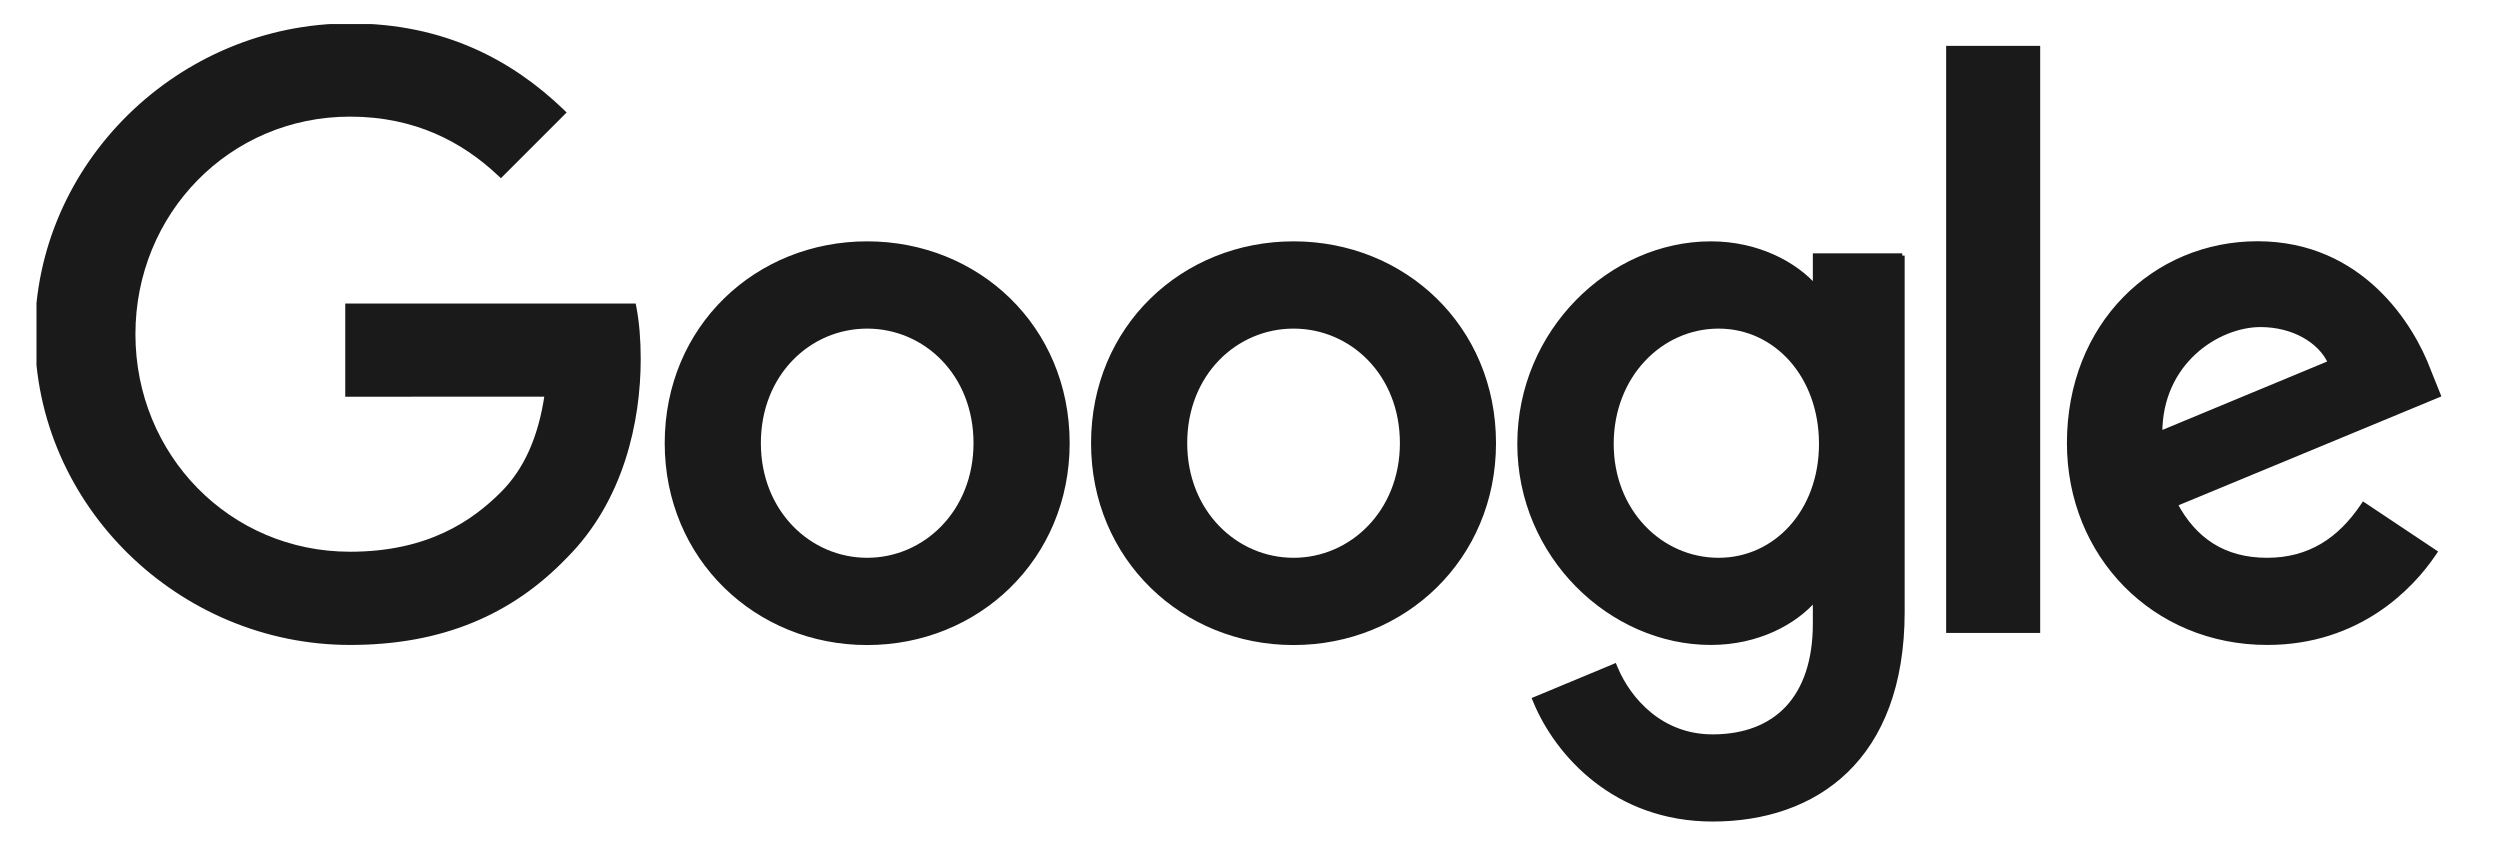
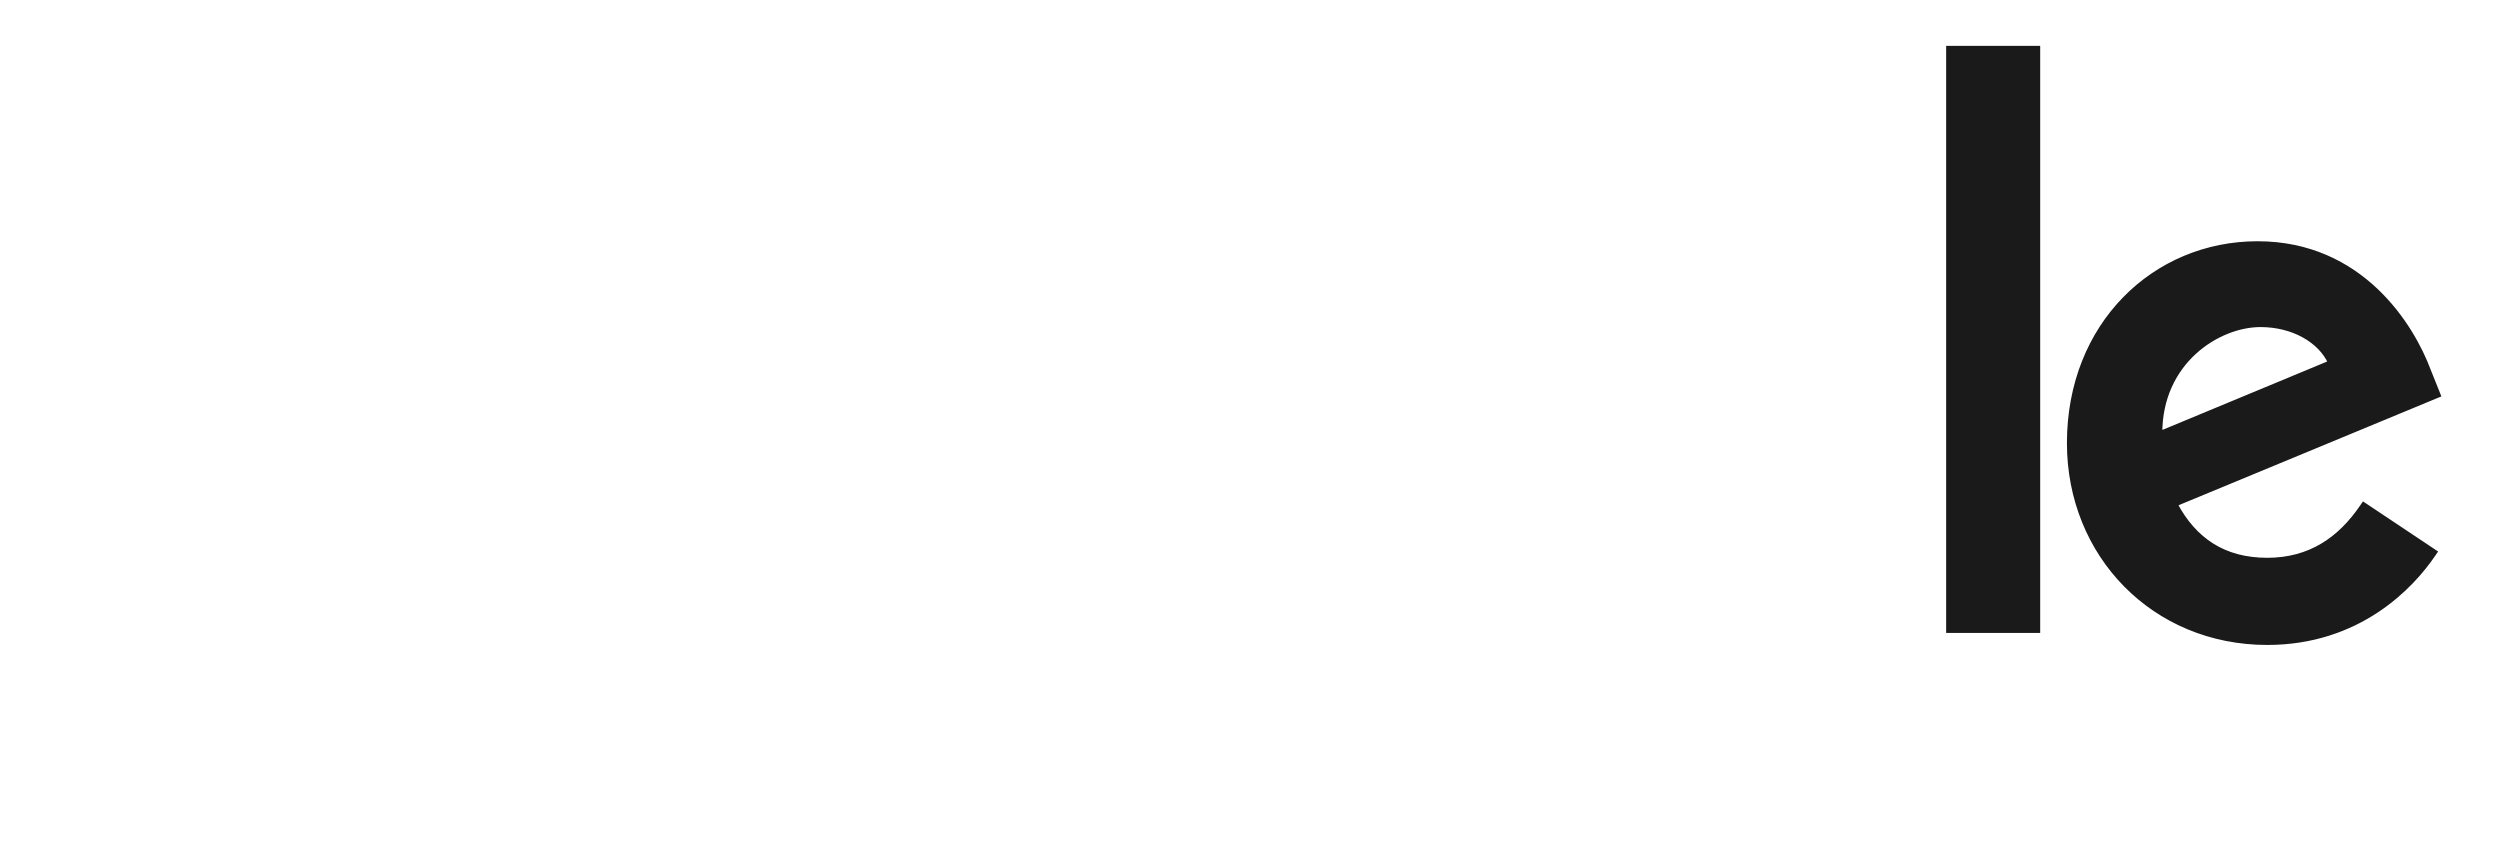
<svg xmlns="http://www.w3.org/2000/svg" width="52" height="18" viewBox="0 0 52 18" fill="none">
  <g clip-path="url(#clip0_1122_4938)">
-     <path d="M18.037 13.367C20.329 13.367 22.199 11.606 22.199 9.218C22.199 6.813 20.329 5.07 18.037 5.07C15.745 5.07 13.876 6.813 13.876 9.218C13.876 11.606 15.745 13.367 18.037 13.367ZM18.037 6.785C19.25 6.785 20.299 7.77 20.299 9.218C20.299 10.65 19.25 11.652 18.037 11.652C16.825 11.652 15.776 10.652 15.776 9.218C15.776 7.77 16.825 6.785 18.037 6.785Z" fill="#1A1A1A" stroke="#1A1A1A" stroke-width="0.1" />
-     <path d="M26.906 13.367C29.198 13.367 31.067 11.606 31.067 9.218C31.067 6.813 29.198 5.07 26.906 5.07C24.614 5.07 22.744 6.815 22.744 9.218C22.744 11.606 24.614 13.367 26.906 13.367ZM26.906 6.785C28.119 6.785 29.168 7.77 29.168 9.218C29.168 10.65 28.118 11.652 26.906 11.652C25.693 11.652 24.644 10.652 24.644 9.218C24.644 7.77 25.693 6.785 26.906 6.785Z" fill="#1A1A1A" stroke="#1A1A1A" stroke-width="0.1" />
-     <path d="M31.969 14.527L31.923 14.546L31.942 14.592C32.399 15.692 33.609 17.038 35.621 17.038C36.686 17.038 37.673 16.726 38.395 16.028C39.117 15.329 39.567 14.249 39.567 12.725V5.419V5.369V5.367H39.517V5.319H37.807H37.757V5.369V5.974C37.337 5.493 36.558 5.07 35.586 5.07C33.509 5.07 31.61 6.893 31.61 9.233C31.61 11.557 33.509 13.365 35.586 13.365C36.559 13.365 37.338 12.942 37.757 12.446V12.973C37.757 13.749 37.55 14.335 37.184 14.728C36.817 15.12 36.285 15.325 35.62 15.325C34.546 15.325 33.876 14.558 33.602 13.902L33.582 13.855L33.536 13.875L31.969 14.527ZM35.747 6.785C36.939 6.785 37.885 7.811 37.885 9.233C37.885 10.639 36.94 11.652 35.747 11.652C34.535 11.652 33.515 10.636 33.515 9.233C33.515 7.814 34.536 6.785 35.747 6.785Z" fill="#1A1A1A" stroke="#1A1A1A" stroke-width="0.1" />
    <path d="M42.386 1.054V1.004H42.336H40.58H40.53V1.054V13.065V13.115H40.58H42.336H42.386V13.065V1.054Z" fill="#1A1A1A" stroke="#1A1A1A" stroke-width="0.1" />
    <path d="M49.204 10.525L49.163 10.498L49.135 10.539C48.677 11.212 48.055 11.652 47.159 11.652C46.709 11.652 46.327 11.549 46.007 11.347C45.699 11.153 45.444 10.866 45.242 10.485L50.67 8.237L50.716 8.218L50.698 8.172L50.511 7.707C50.168 6.785 49.115 5.068 46.957 5.068C44.817 5.068 43.042 6.752 43.042 9.216C43.042 11.542 44.802 13.365 47.159 13.365C49.059 13.365 50.159 12.201 50.615 11.526L50.643 11.485L50.601 11.457L49.204 10.525ZM48.474 7.545L44.926 9.018C44.921 7.517 46.141 6.753 47.018 6.753C47.696 6.753 48.264 7.081 48.474 7.545Z" fill="#1A1A1A" stroke="#1A1A1A" stroke-width="0.1" />
-     <path d="M7.231 8.152V8.202L7.281 8.202L11.379 8.2C11.248 9.122 10.931 9.795 10.459 10.267C9.86 10.867 8.926 11.526 7.281 11.526C4.748 11.526 2.767 9.485 2.767 6.951C2.767 4.416 4.748 2.376 7.281 2.376C8.648 2.376 9.645 2.913 10.382 3.604L10.418 3.637L10.452 3.603L11.679 2.376L11.715 2.34L11.678 2.304C10.632 1.305 9.238 0.537 7.282 0.537C3.749 0.537 0.776 3.415 0.776 6.951C0.776 10.486 3.749 13.365 7.282 13.365C9.187 13.365 10.629 12.739 11.757 11.565C12.919 10.402 13.277 8.774 13.277 7.463C13.277 7.072 13.247 6.711 13.189 6.404L13.181 6.363H13.14H7.281H7.231V6.413V8.152Z" fill="#1A1A1A" stroke="#1A1A1A" stroke-width="0.1" />
  </g>
  <defs>
    <clipPath id="clip0_1122_4938">
      <rect width="50.261" height="17" fill="white" transform="translate(0.759 0.5)" />
    </clipPath>
  </defs>
</svg>